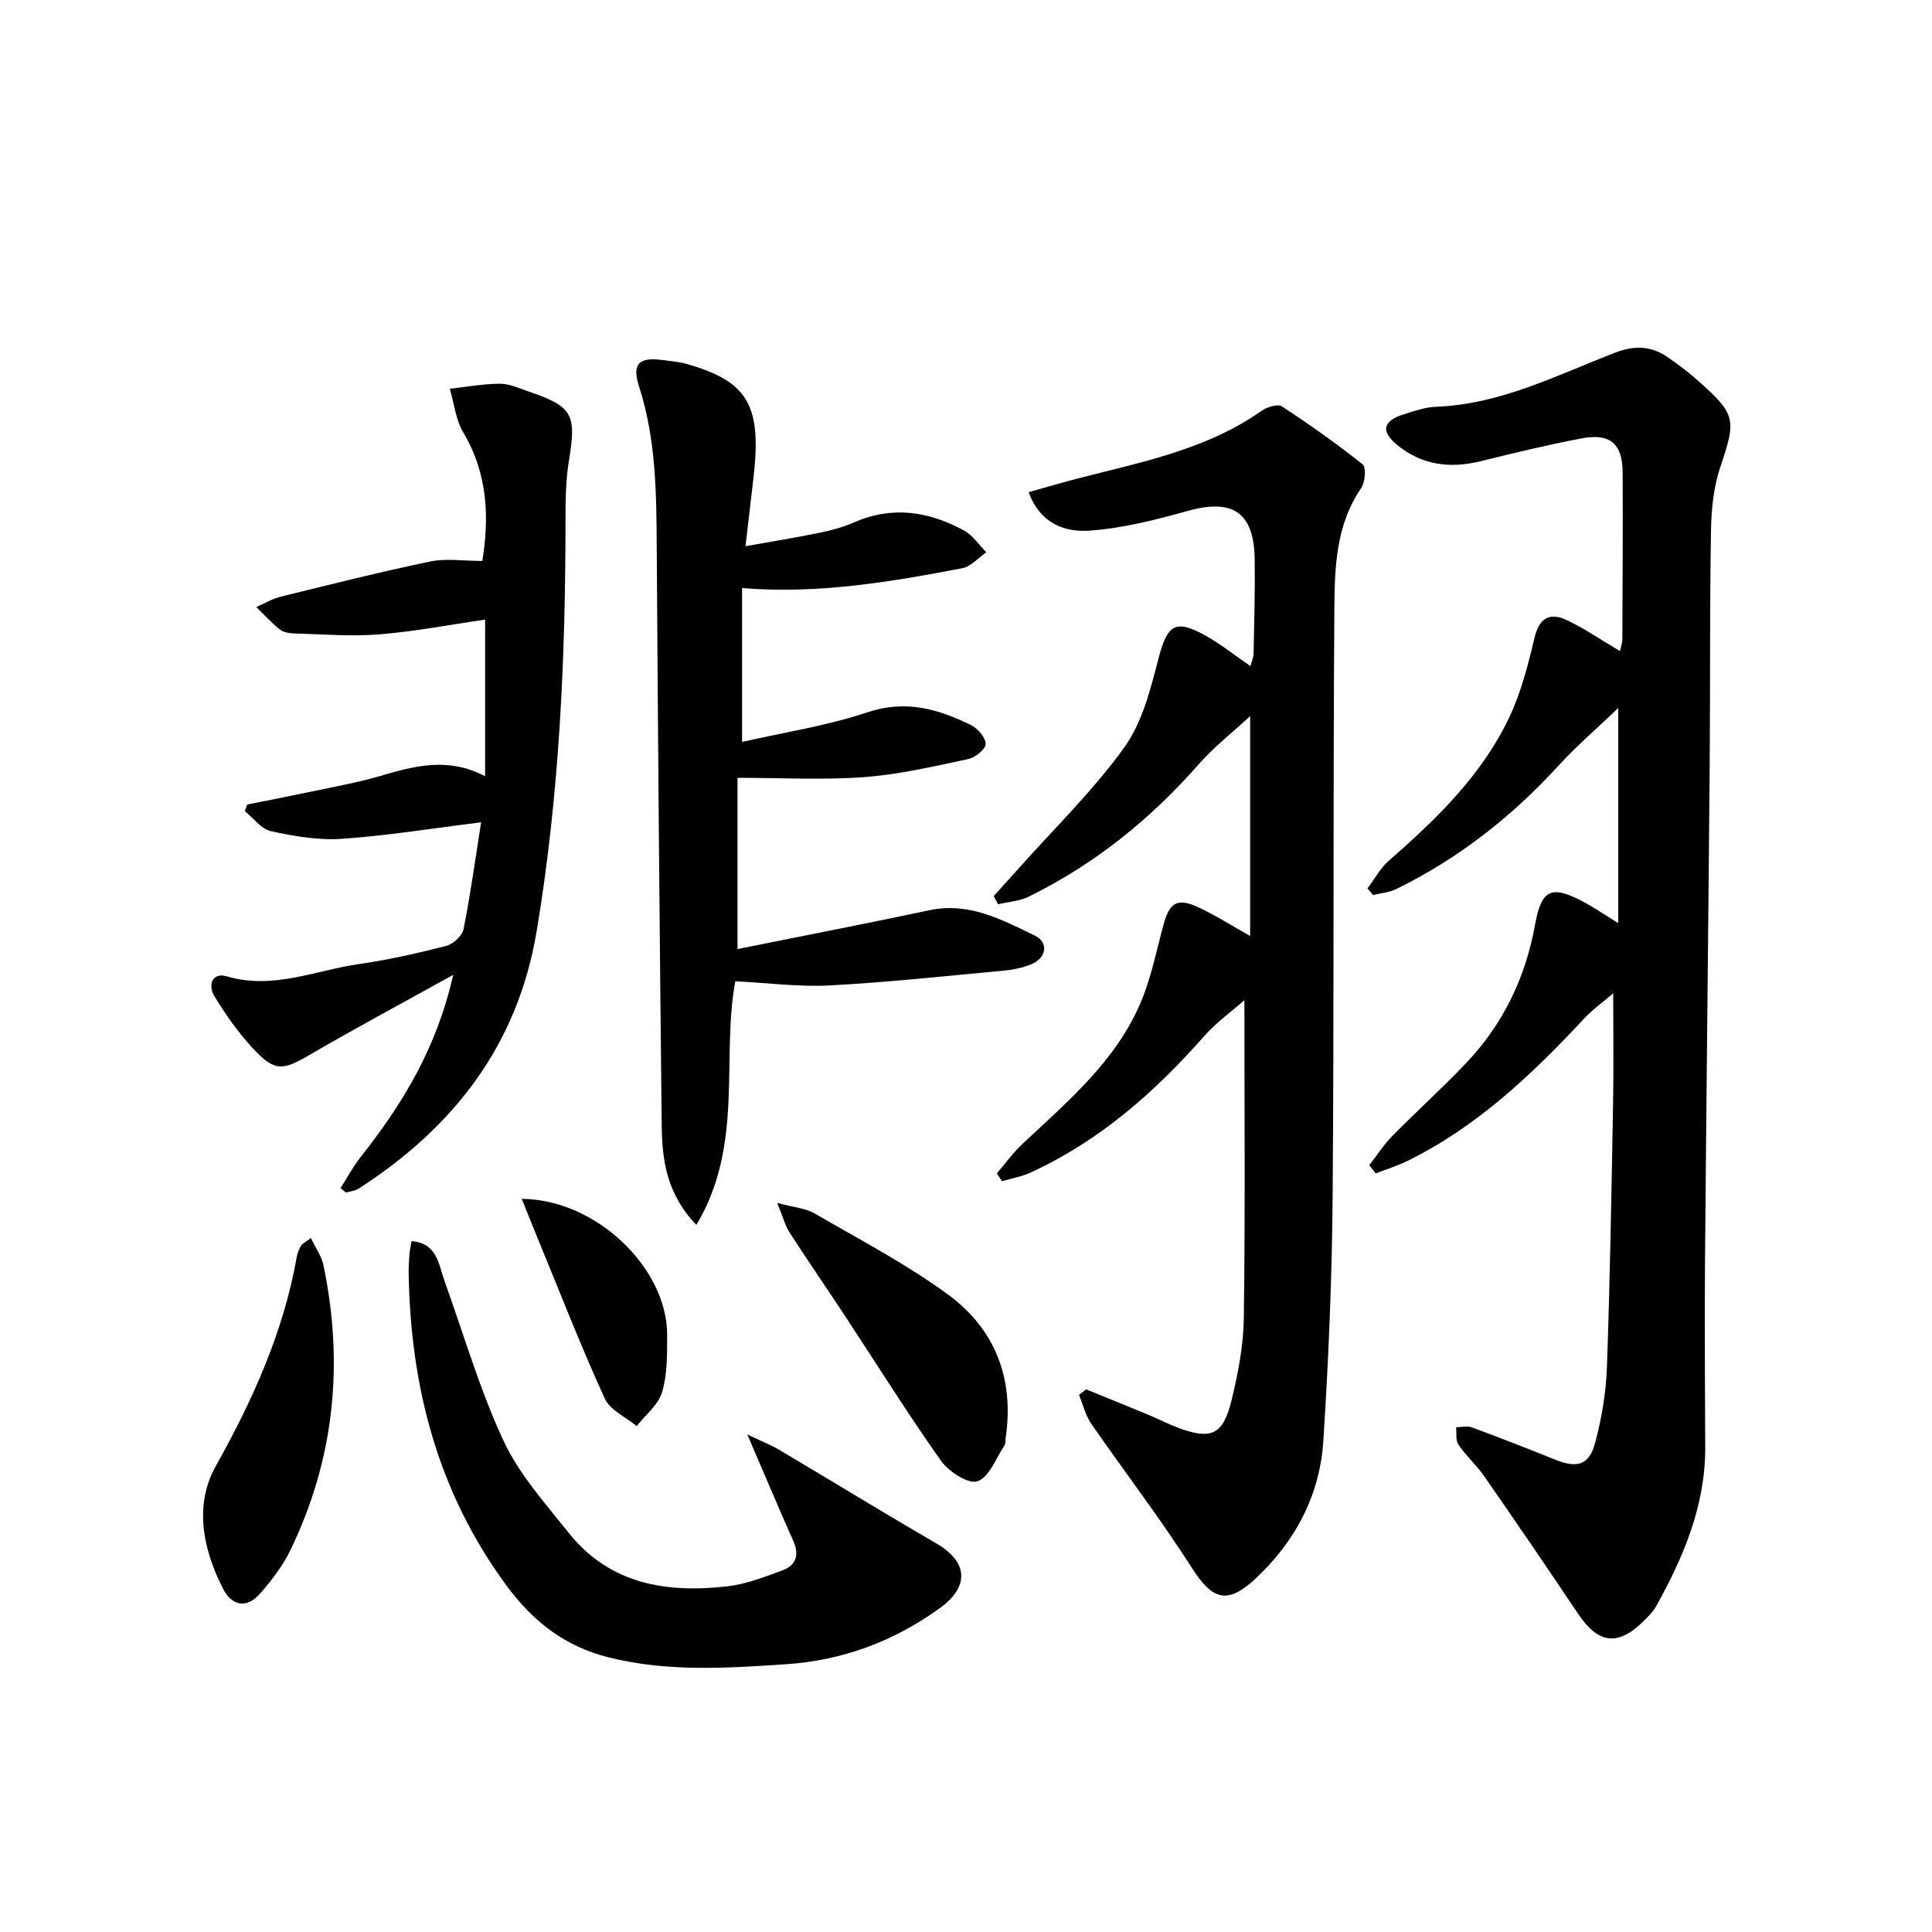
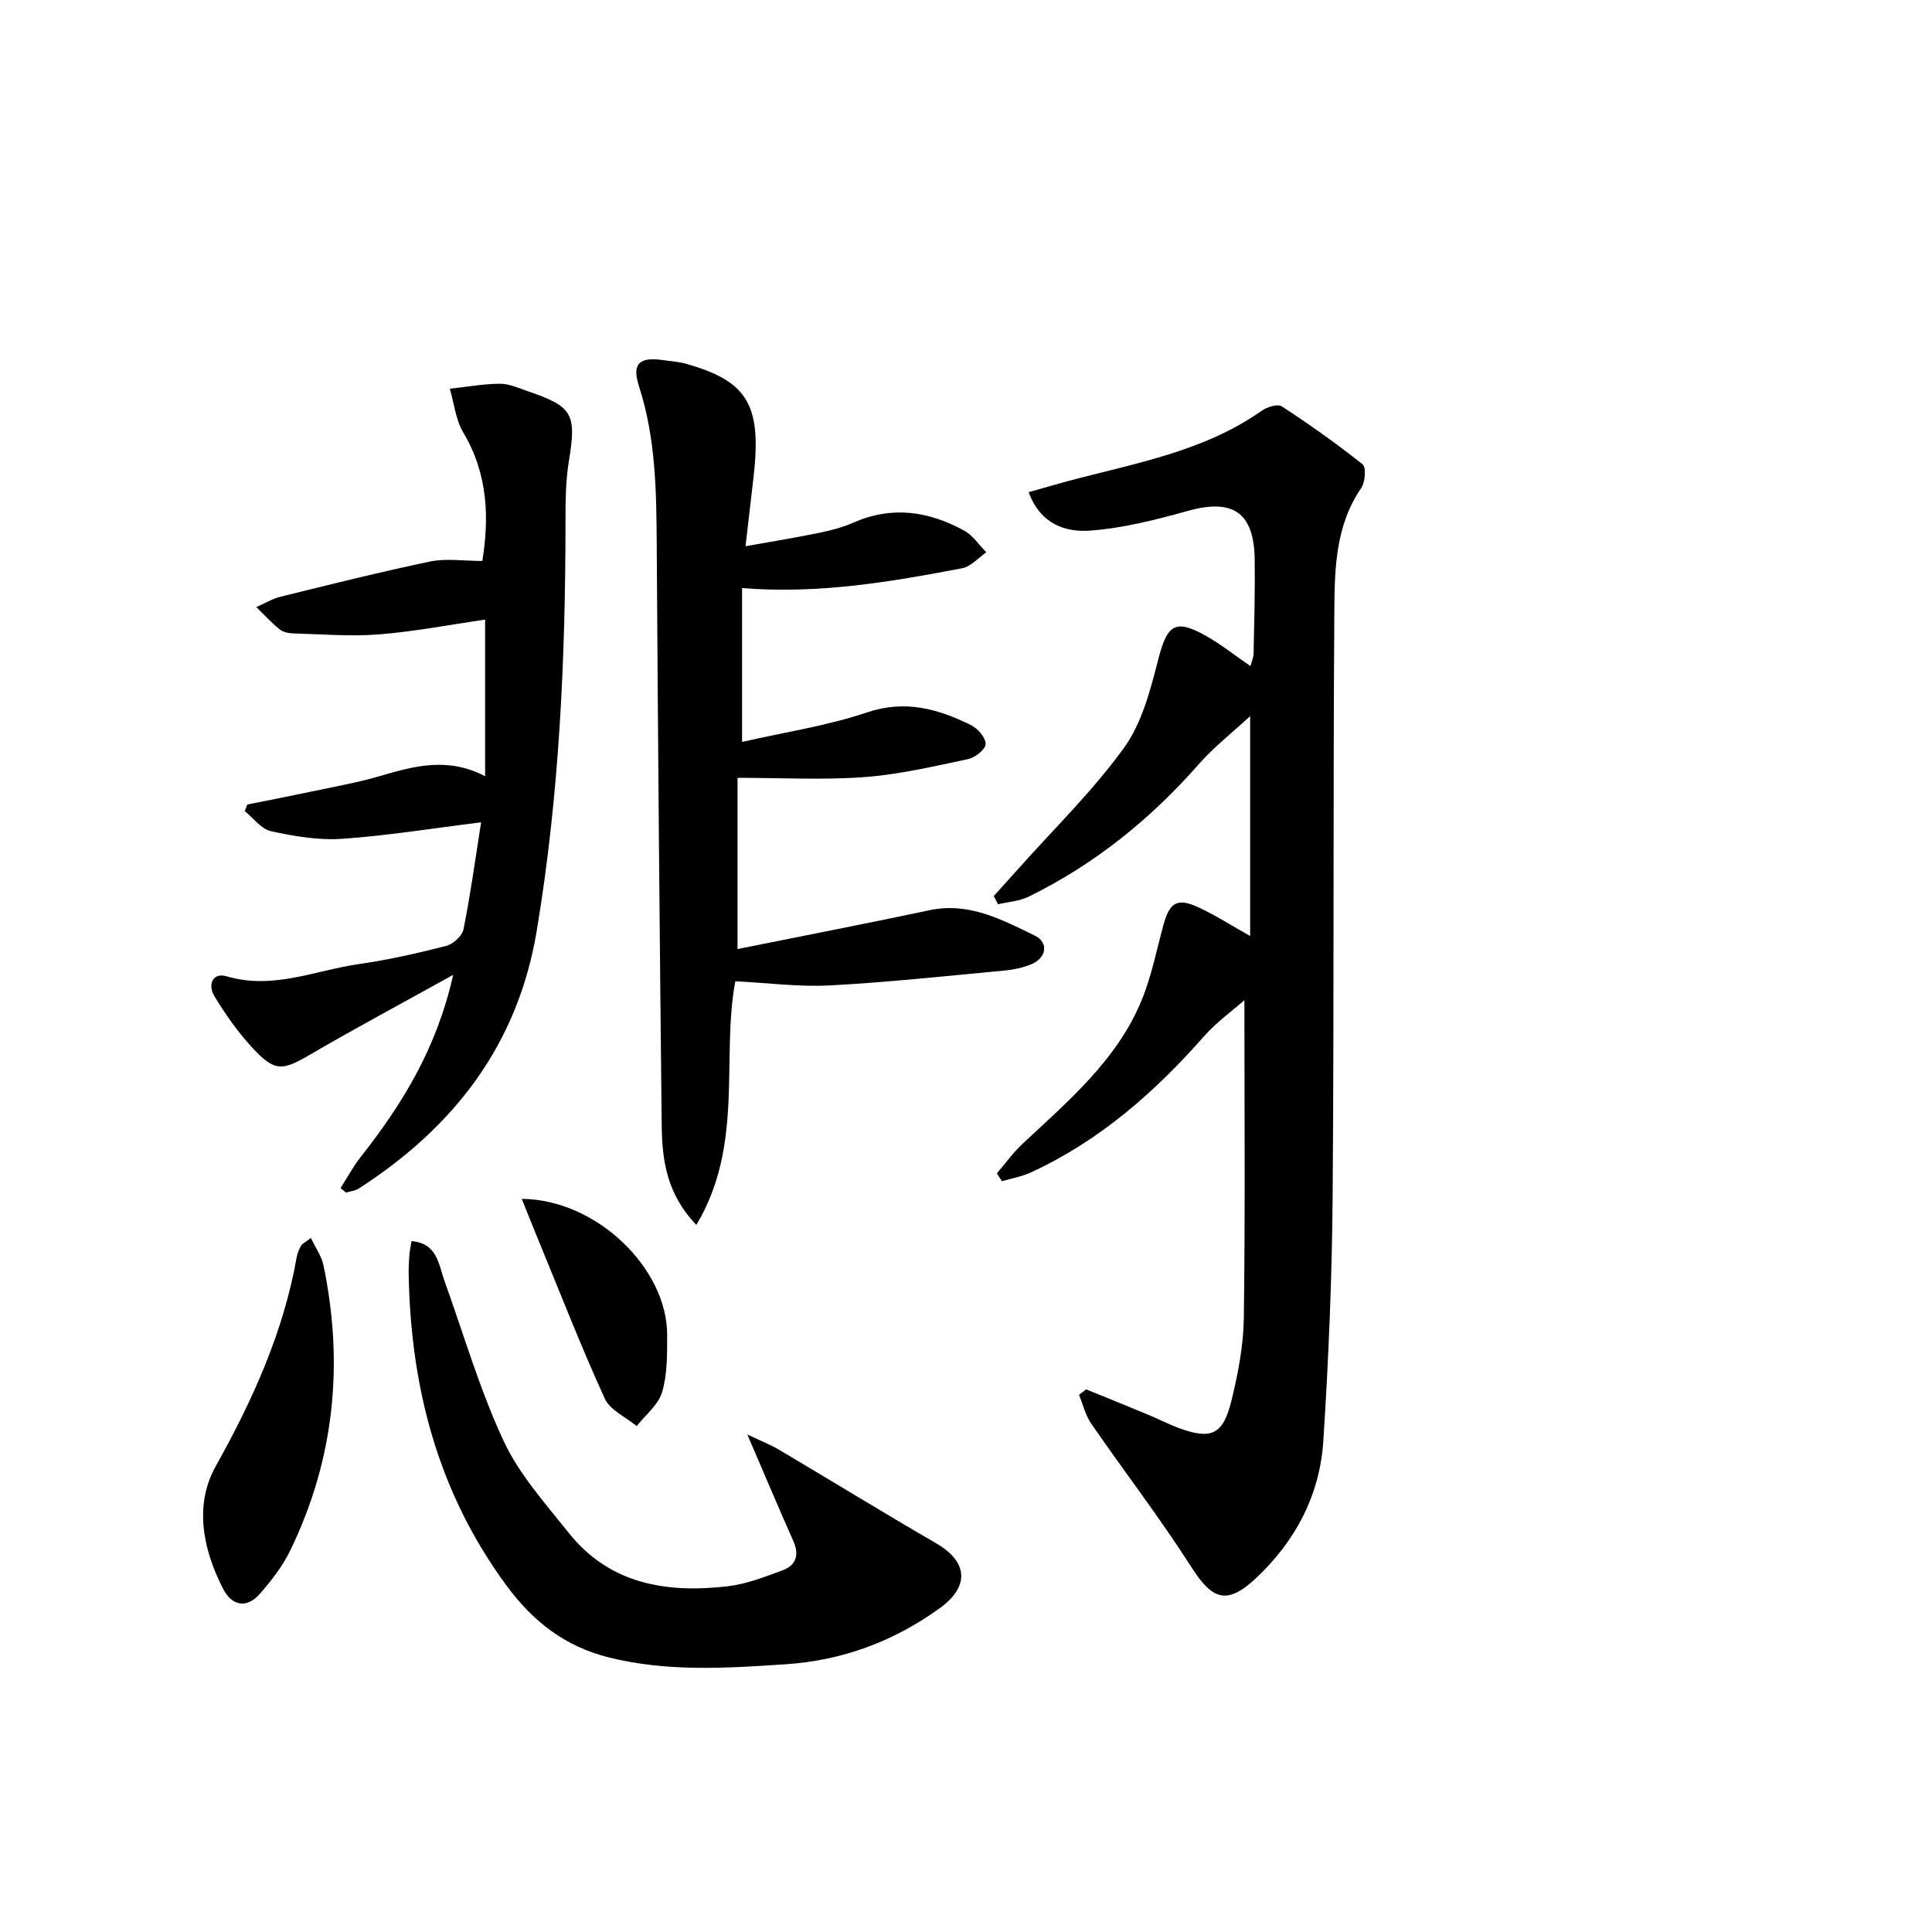
<svg xmlns="http://www.w3.org/2000/svg" enable-background="new 0 0 400 400" viewBox="0 0 400 400">
  <g fill="#000001">
-     <path d="m334 205.65c-2.13 1.83-4.25 3.34-5.98 5.19-10.84 11.62-22.27 22.5-36.74 29.57-2.07 1.01-4.3 1.69-6.46 2.53-.44-.57-.89-1.14-1.33-1.7 1.6-2.05 3.03-4.27 4.84-6.12 5.02-5.1 10.35-9.89 15.27-15.08 7.63-8.05 12.25-17.66 14.22-28.61 1.33-7.36 3.39-8.25 10.07-4.69 2.14 1.14 4.14 2.53 7.15 4.39 0-15.02 0-29.18 0-44.54-4.4 4.21-8.62 7.83-12.34 11.9-9.65 10.56-20.69 19.23-33.54 25.54-1.48.73-3.25.88-4.89 1.29-.38-.46-.76-.93-1.14-1.39 1.45-1.92 2.62-4.16 4.39-5.71 9.84-8.6 19.21-17.65 24.91-29.6 2.46-5.16 3.93-10.87 5.25-16.48.99-4.24 3.18-5.43 6.75-3.73 3.71 1.76 7.13 4.12 10.97 6.39.16-.78.49-1.65.49-2.52.05-11.5.12-22.99.06-34.49-.03-5.95-2.61-8.16-8.55-7.02-7 1.34-13.94 3.01-20.86 4.72-6.38 1.57-12.23.81-17.36-3.44-3.32-2.76-2.85-4.91 1.34-6.23 2.21-.7 4.49-1.52 6.76-1.6 13.32-.5 24.96-6.49 36.99-11.16 3.94-1.53 7.44-1.53 10.85.79 2.33 1.58 4.59 3.31 6.69 5.19 7.66 6.83 7.63 7.92 4.36 17.65-1.4 4.16-1.86 8.79-1.93 13.22-.27 16.32-.14 32.65-.27 48.98-.29 34.3-.69 68.6-.97 102.9-.1 12.62.01 25.25.05 37.87.04 12.04-4.48 22.67-10.18 32.92-.63 1.14-1.63 2.11-2.57 3.04-5.34 5.29-9.41 4.73-13.6-1.54-6.38-9.53-12.85-19-19.39-28.42-1.6-2.31-3.77-4.23-5.36-6.55-.61-.89-.34-2.39-.48-3.61 1.09-.01 2.29-.34 3.25.02 5.75 2.12 11.46 4.35 17.14 6.64 4.7 1.89 7.14 1.26 8.42-3.53 1.36-5.09 2.24-10.42 2.42-15.68.64-17.96.93-35.94 1.26-53.91.15-7.54.04-15.1.04-23.39z" />
    <path d="m224.87 287.65c4.25 1.73 8.51 3.45 12.75 5.21 2.15.89 4.22 1.97 6.39 2.78 6.71 2.48 9.19 1.45 10.92-5.54 1.38-5.61 2.51-11.44 2.59-17.19.3-21.77.12-43.54.12-65.83-2.62 2.31-5.81 4.58-8.32 7.43-10.23 11.62-21.65 21.66-35.82 28.2-1.9.88-4.03 1.25-6.05 1.85-.35-.54-.71-1.09-1.06-1.63 1.75-2.03 3.33-4.25 5.27-6.07 9.48-8.88 19.56-17.32 24.68-29.71 2.07-5.02 3.12-10.46 4.56-15.73 1.25-4.58 2.87-5.58 7.17-3.59 3.55 1.64 6.87 3.78 10.76 5.96 0-15.03 0-29.75 0-45.52-3.8 3.51-7.54 6.42-10.61 9.92-10.01 11.41-21.59 20.74-35.21 27.44-1.92.95-4.24 1.08-6.38 1.59-.29-.57-.59-1.13-.88-1.7 1.7-1.88 3.4-3.76 5.09-5.66 7.39-8.29 15.43-16.11 21.9-25.07 3.72-5.15 5.45-12 7.08-18.33 1.87-7.24 3.53-8.44 10.14-4.65 3 1.72 5.74 3.9 8.93 6.1.24-.91.63-1.75.65-2.59.13-6.5.32-12.99.23-19.49-.13-9.75-4.52-12.65-13.82-10.06-6.66 1.85-13.48 3.6-20.33 4.09-4.99.36-10.2-1.31-12.65-7.96 3.01-.85 5.63-1.62 8.27-2.33 13.75-3.67 27.95-6.06 39.98-14.53 1.11-.78 3.3-1.46 4.16-.91 5.75 3.76 11.37 7.73 16.74 12.01.77.61.53 3.7-.3 4.91-5.34 7.78-5.5 16.72-5.56 25.46-.28 40.33-.04 80.66-.35 120.98-.13 16.96-.84 33.93-1.93 50.85-.72 11.18-5.77 20.76-13.98 28.44-5.94 5.56-8.99 4.47-13.26-2.21-6.51-10.19-13.91-19.82-20.79-29.78-1.21-1.75-1.72-3.98-2.55-5.99.5-.38.98-.77 1.47-1.15z" />
    <path d="m152.7 196.49c13.44-2.71 26.61-5.25 39.74-8.04 8.16-1.73 14.96 1.95 21.76 5.23 3.04 1.47 2.46 4.7-.78 6-1.68.67-3.52 1.08-5.33 1.25-12.07 1.12-24.14 2.44-36.24 3.09-6.39.34-12.84-.52-19.61-.86-2.97 15.78 1.88 33.9-8.07 50.44-6.22-6.49-7.09-13.54-7.17-20.65-.44-39.96-.78-79.92-1.03-119.89-.07-11.16-.17-22.23-3.66-33.04-1.56-4.83.06-6.22 5.29-5.42 1.48.22 2.99.3 4.42.71 12.88 3.63 15.76 8.59 13.95 23.86-.51 4.28-1 8.56-1.62 13.92 5.38-.96 10.31-1.76 15.2-2.76 2.43-.5 4.89-1.14 7.15-2.13 7.97-3.52 15.59-2.36 22.91 1.65 1.81.99 3.08 2.97 4.6 4.5-1.66 1.14-3.2 2.96-5.01 3.3-14.83 2.83-29.71 5.37-45.56 4.11v31.85c8.61-1.97 17.5-3.31 25.89-6.12 7.92-2.66 14.69-.72 21.48 2.62 1.41.69 3.03 2.56 3.06 3.91.02 1.06-2.14 2.82-3.58 3.13-7.13 1.51-14.29 3.2-21.52 3.74-8.54.63-17.17.15-26.27.15z" />
    <path d="m99.61 170.25c-10.39 1.29-19.58 2.79-28.84 3.42-4.85.33-9.88-.54-14.67-1.58-2.01-.44-3.62-2.71-5.42-4.15.17-.46.34-.92.51-1.37 4.31-.87 8.64-1.7 12.94-2.61 4.87-1.04 9.79-1.9 14.55-3.29 7.04-2.06 13.99-4.02 21.76.04 0-11.25 0-21.6 0-32.43-7.26 1.05-14.56 2.47-21.92 3.06-5.91.47-11.89-.04-17.84-.2-.96-.03-2.1-.28-2.81-.86-1.71-1.39-3.22-3.04-4.81-4.59 1.69-.73 3.31-1.73 5.07-2.16 10.29-2.53 20.58-5.12 30.95-7.28 3.28-.68 6.83-.11 10.78-.11 1.42-8.77 1.23-17.9-3.94-26.59-1.57-2.64-1.9-6.02-2.79-9.07 3.46-.38 6.92-1.01 10.38-1.03 1.91-.01 3.86.9 5.74 1.54 9.38 3.18 10.13 4.74 8.53 14.47-.67 4.07-.7 8.28-.7 12.43 0 28.46-1.27 56.82-5.98 84.96-3.95 23.58-17.2 40.58-36.83 53.23-.75.48-1.75.56-2.63.83-.38-.31-.76-.62-1.14-.93 1.39-2.17 2.62-4.46 4.21-6.48 8.57-10.88 15.72-22.47 19.11-37.66-10.51 5.83-20.11 10.96-29.5 16.44-5.85 3.42-7.4 3.69-12.01-1.28-3.02-3.26-5.63-6.98-7.94-10.78-1.33-2.18-.49-4.99 2.57-4.08 9.58 2.83 18.36-1.25 27.43-2.55 6.07-.87 12.09-2.23 18.04-3.76 1.43-.37 3.28-2.08 3.56-3.45 1.43-7.11 2.4-14.3 3.64-22.13z" />
    <path d="m154.72 296.99c2.91 1.39 4.82 2.13 6.57 3.16 10.86 6.44 21.62 13.04 32.54 19.38 6.59 3.82 6.98 8.93.69 13.46-9.53 6.87-20.12 10.8-31.87 11.58-12.28.82-24.55 1.61-36.68-1.44-8.92-2.25-15.52-7.29-21.07-14.81-14.23-19.3-19.87-41.04-20.29-64.55-.02-1.33.05-2.66.15-3.99.06-.82.25-1.63.44-2.82 5.36.44 5.59 4.82 6.86 8.34 3.97 11.04 7.26 22.4 12.19 33 3.23 6.94 8.63 12.95 13.48 19.04 8.51 10.69 20.31 12.55 32.94 11.08 3.87-.45 7.66-1.94 11.36-3.31 2.81-1.04 3.5-3.2 2.21-6.08-3.04-6.82-5.92-13.69-9.52-22.04z" />
-     <path d="m160.91 249.05c3.55.96 5.92 1.11 7.75 2.18 9.31 5.41 18.93 10.44 27.59 16.77 9.8 7.17 13.79 17.5 11.95 29.77-.07.49.03 1.09-.22 1.47-1.77 2.65-3.15 6.57-5.6 7.44-1.84.66-5.96-1.98-7.55-4.23-6.9-9.74-13.22-19.89-19.79-29.86-3.83-5.82-7.78-11.55-11.56-17.4-.91-1.41-1.33-3.12-2.57-6.14z" />
+     <path d="m160.91 249.05z" />
    <path d="m64.37 256.31c1.03 2.16 2.21 3.79 2.59 5.59 4.27 20.47 2.29 40.29-6.9 59.17-1.57 3.22-3.86 6.18-6.24 8.89-2.76 3.16-5.82 2.51-7.63-1.01-4.21-8.18-6.01-17.35-1.54-25.36 7.69-13.76 14.04-27.8 16.79-43.36.14-.8.48-1.6.88-2.31.22-.41.76-.63 2.05-1.61z" />
    <path d="m108.02 248.21c15.47.12 30.13 14.37 30.11 28.18-.01 3.96.05 8.09-1.04 11.82-.78 2.64-3.45 4.72-5.27 7.05-2.26-1.88-5.51-3.3-6.61-5.7-4.83-10.57-9.05-21.42-13.48-32.17-1.17-2.84-2.3-5.69-3.71-9.18z" />
  </g>
</svg>